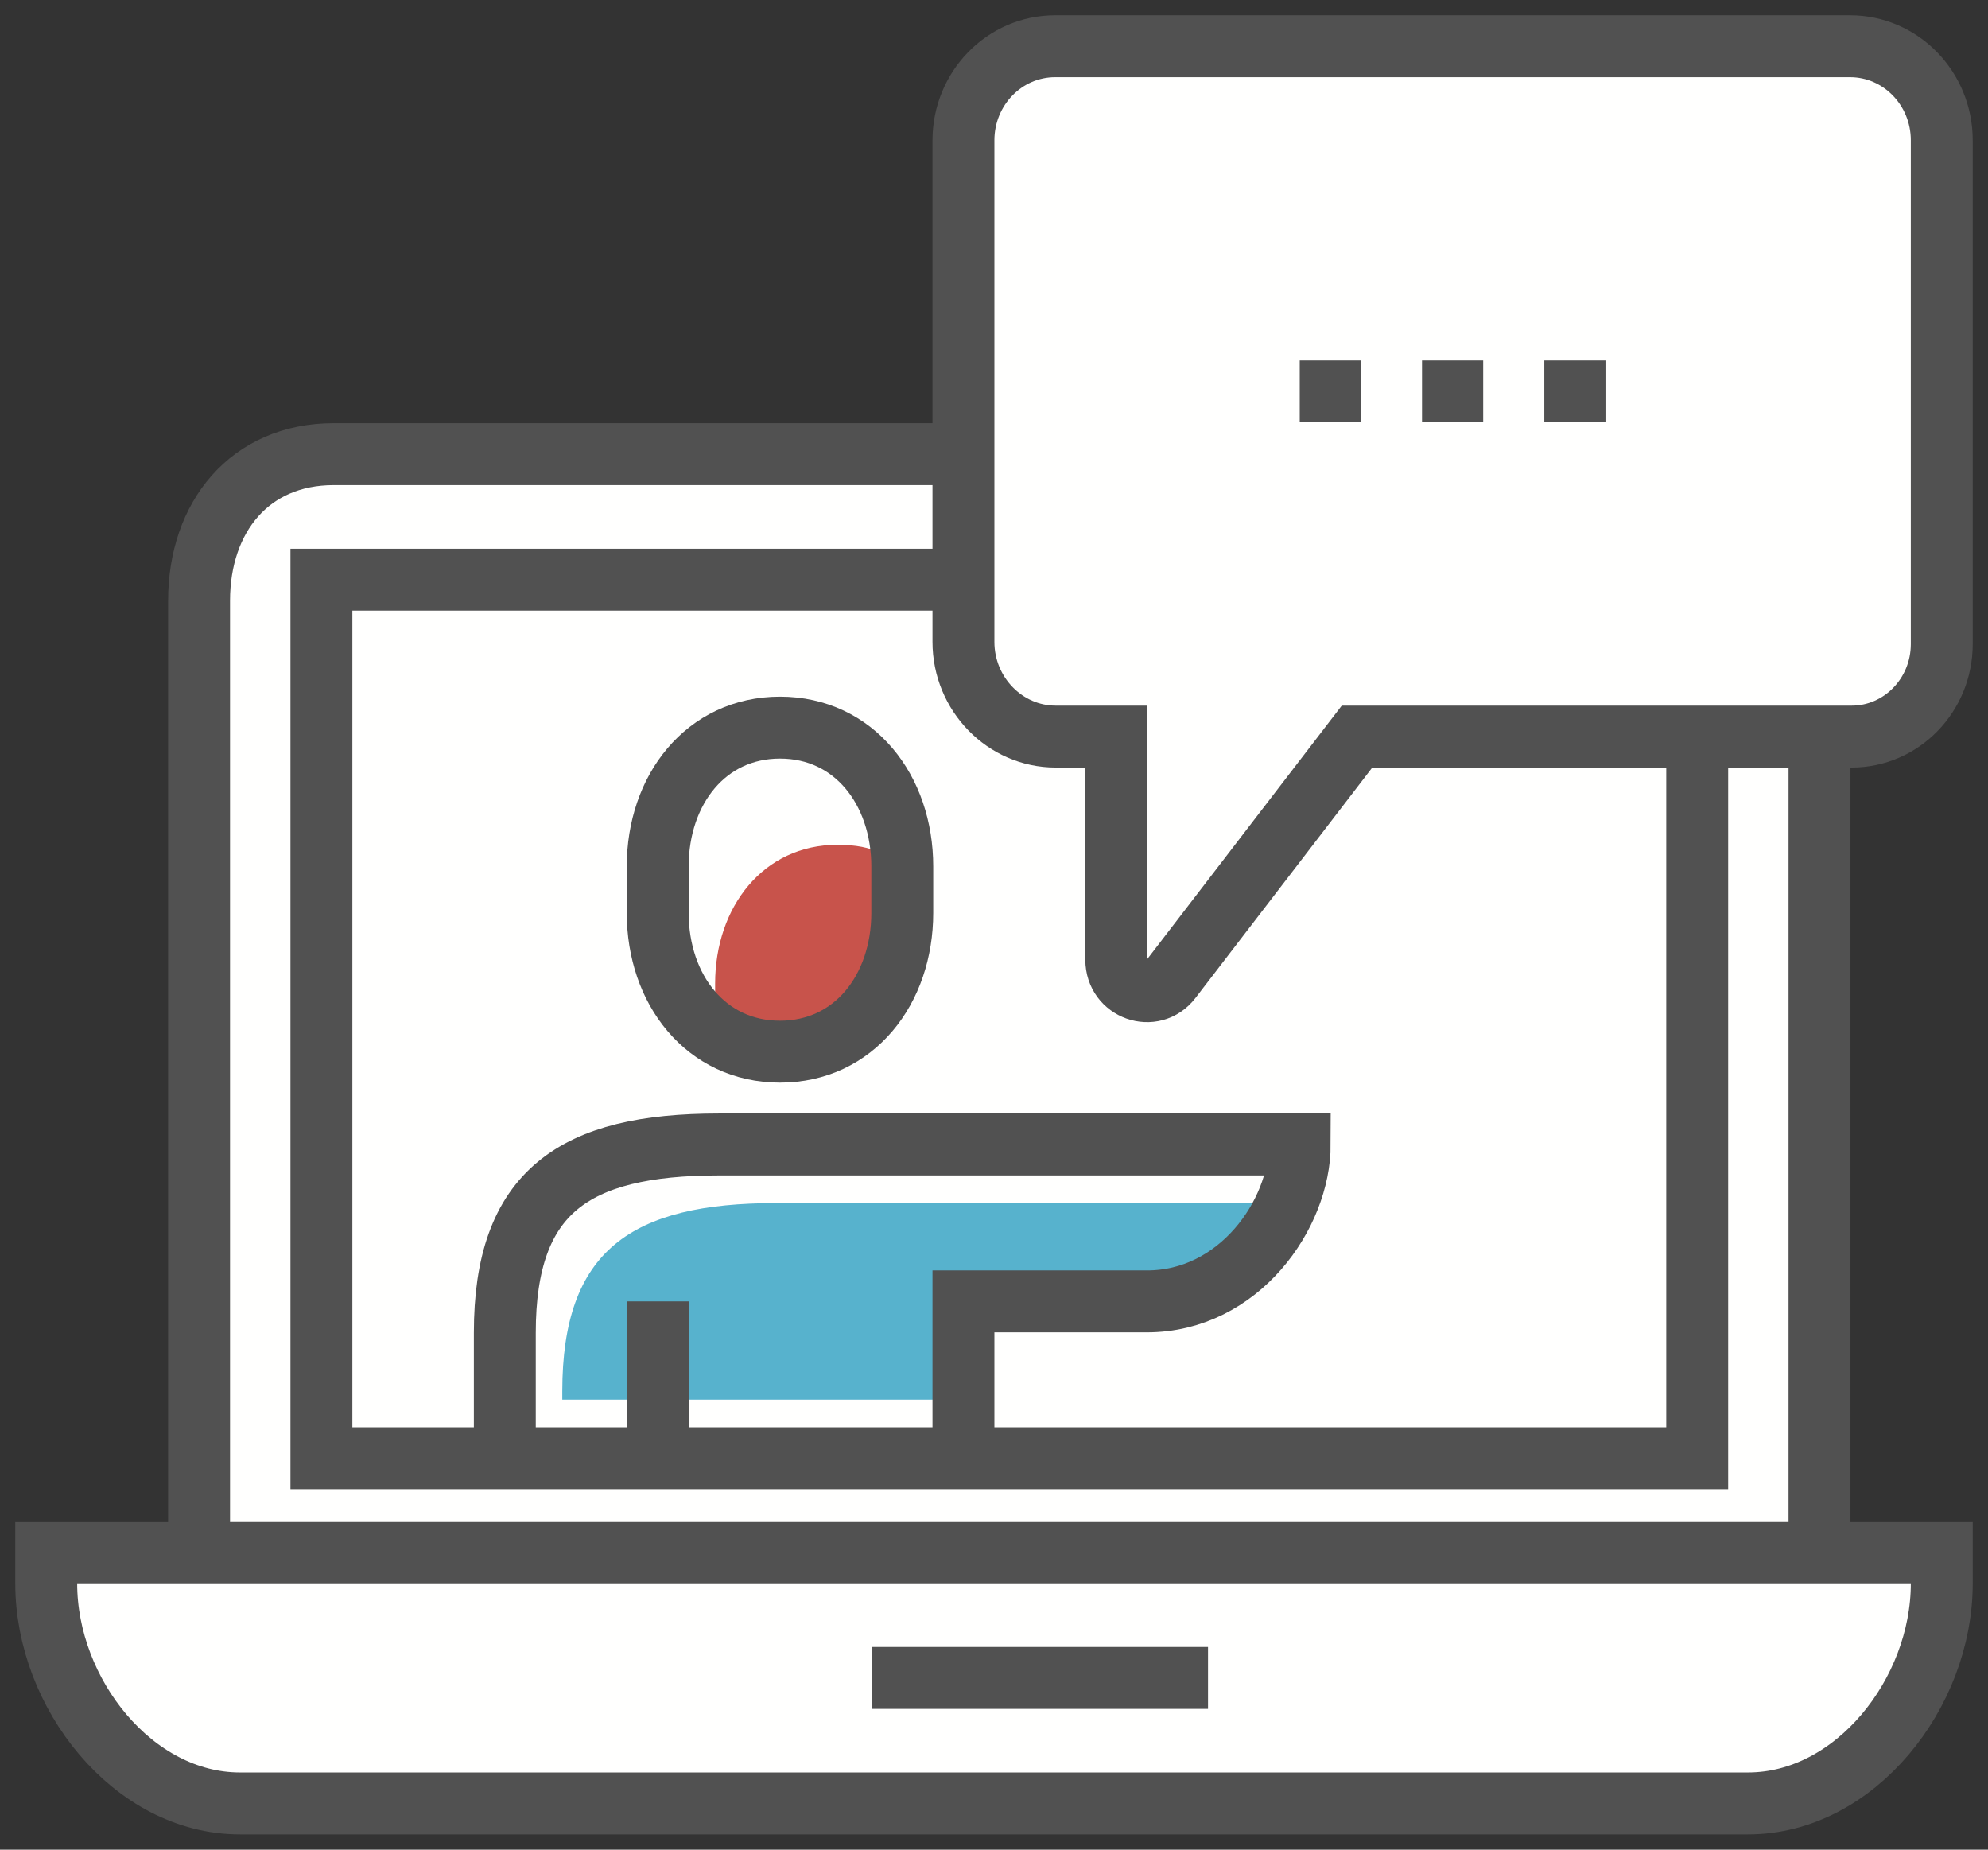
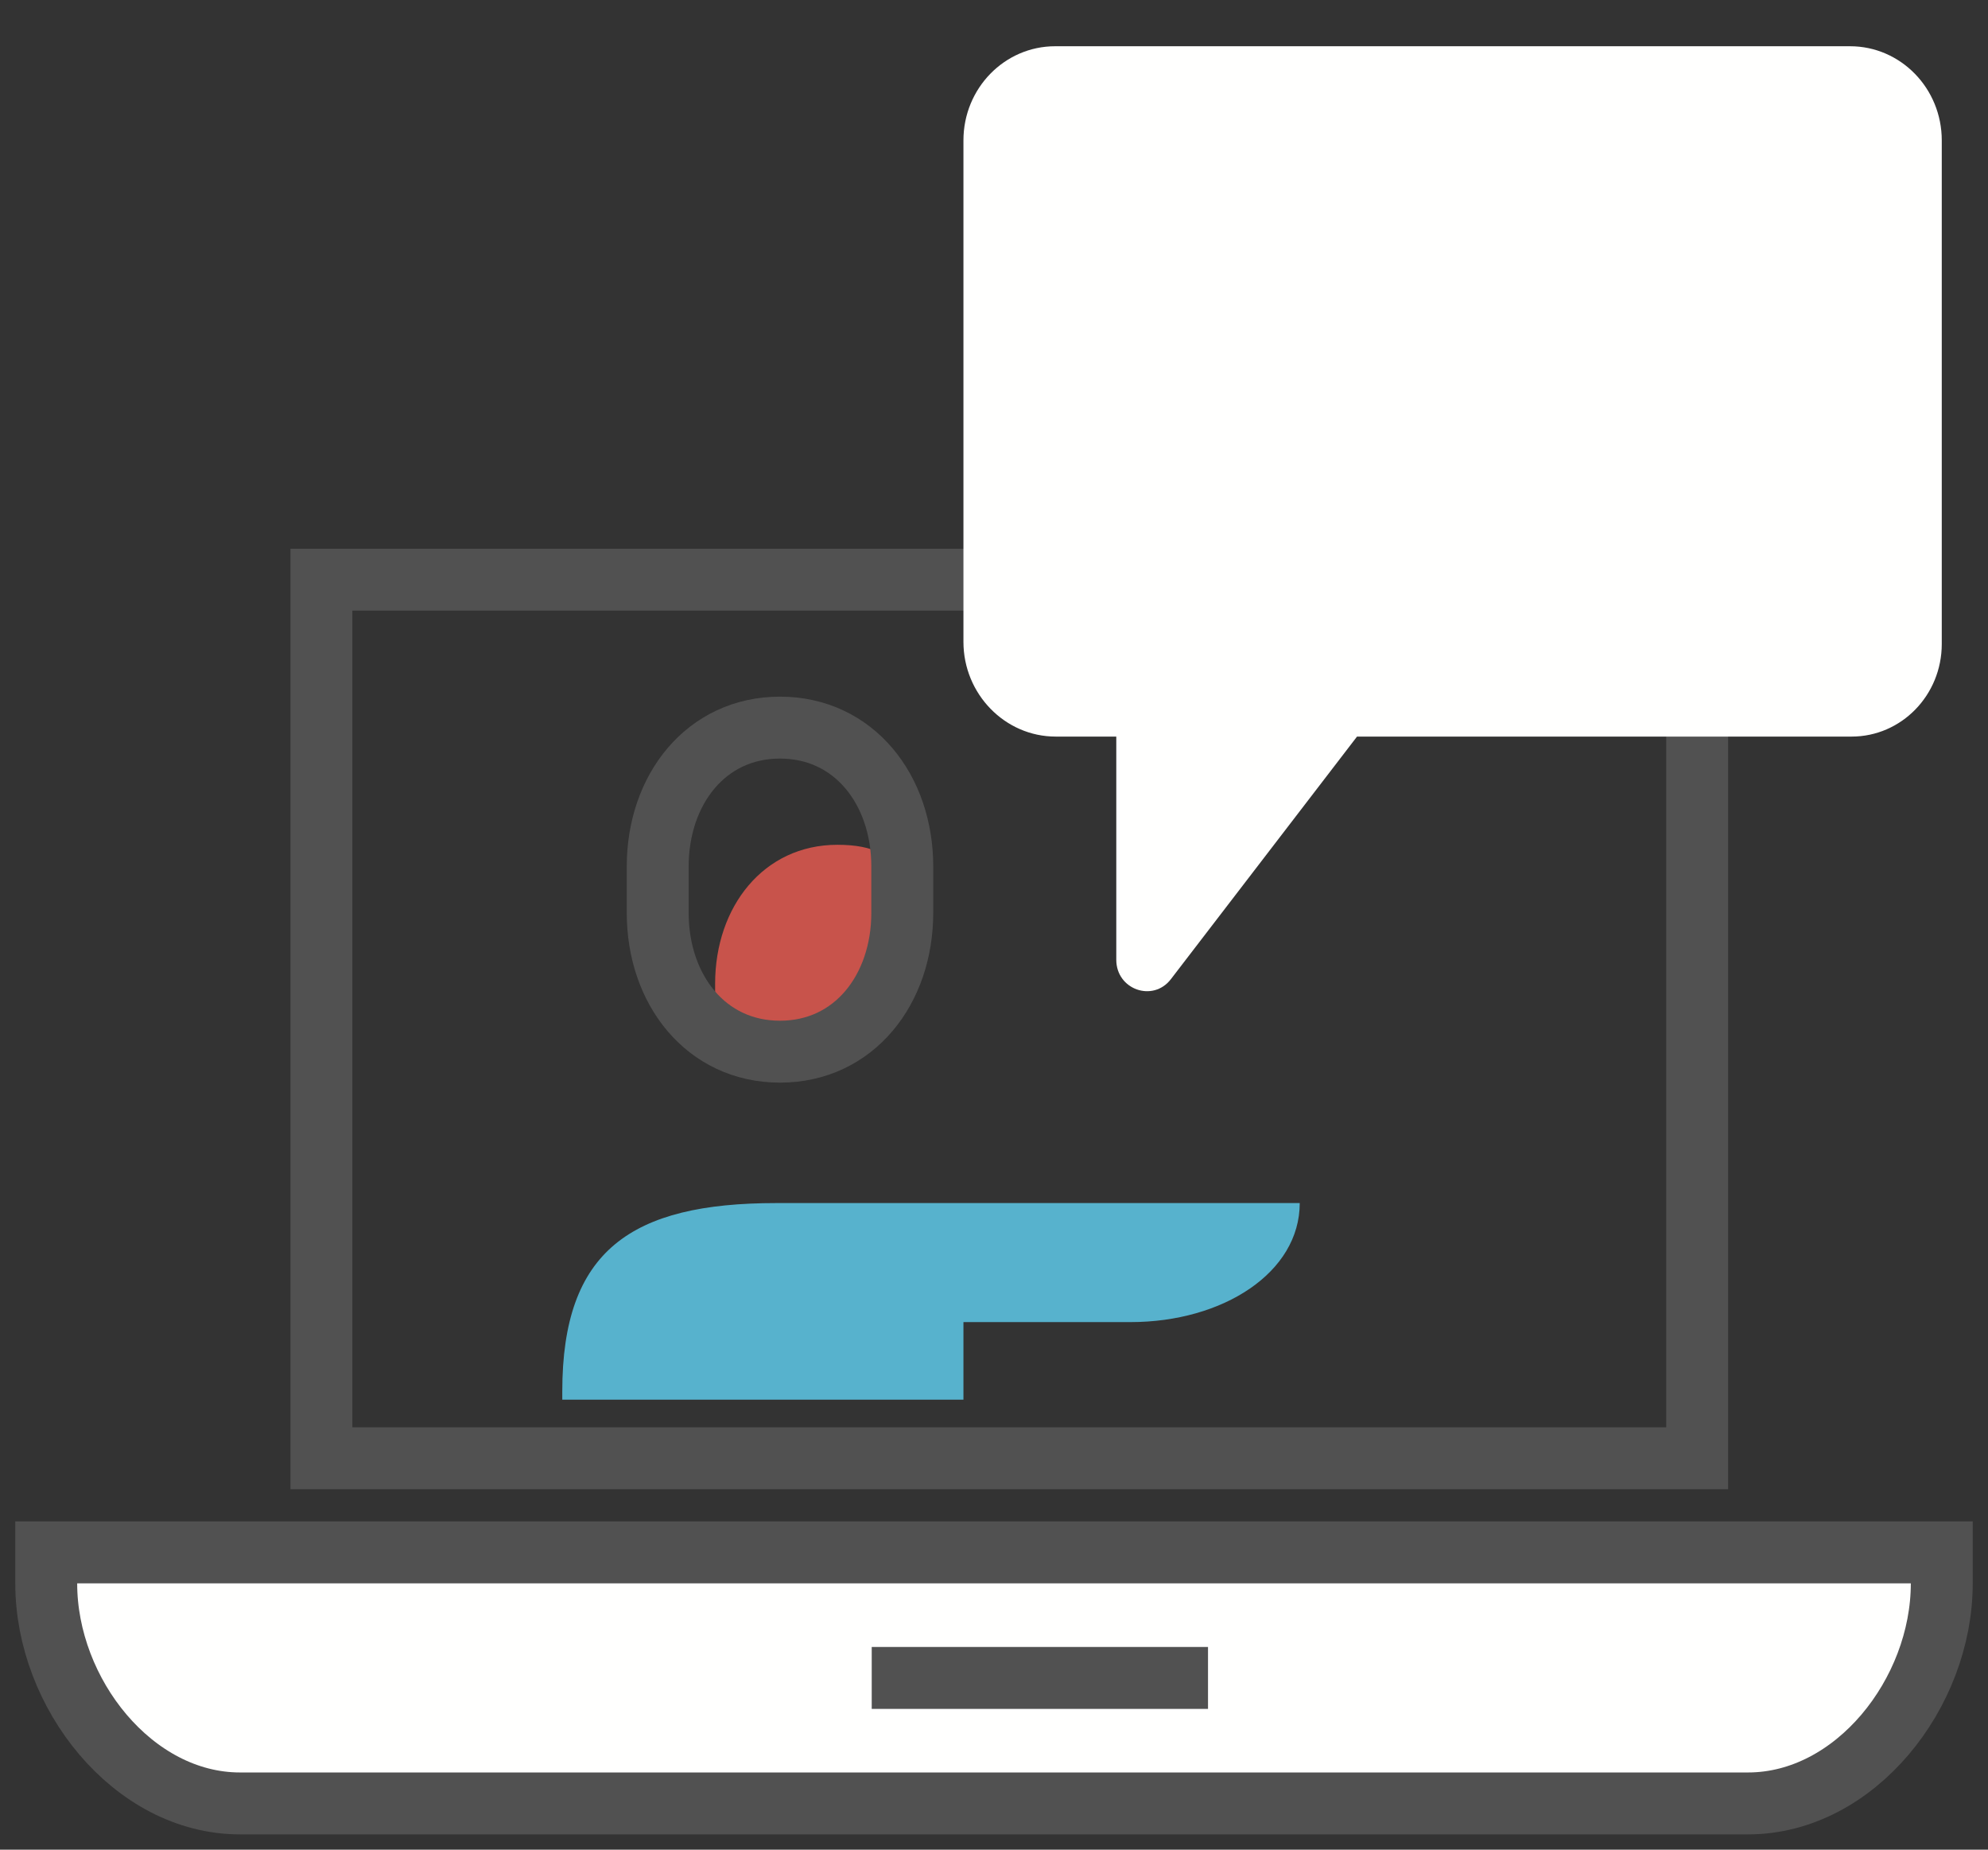
<svg xmlns="http://www.w3.org/2000/svg" width="43px" height="40px" viewBox="0 0 43 40" version="1.1">
  <rect x="0" y="0" width="43" height="40" fill="#333333" stroke="none" />
  <title>videos</title>
  <desc>Created with Sketch.</desc>
  <g id="Symbols" stroke="none" stroke-width="1" fill="none" fill-rule="evenodd">
    <g id="amplement-c'est-aussi" transform="translate(-809, -214)">
      <g id="Group-24" transform="translate(0, 215)">
        <g id="Group-17" transform="translate(720, 0)">
          <g id="videos" transform="translate(90, 0)">
-             <path d="M35.149,8.821 C36.965,8.821 38.355,10.24 38.355,11.991 L38.355,32.571 L3.306,32.571 L3.306,11.991 C3.306,10.18 4.403,8.821 6.219,8.821 L35.149,8.821" id="Fill-201" fill="#FFFFFE" />
-             <path d="M35.149,8.821 C36.965,8.821 38.355,10.24 38.355,11.991 L38.355,32.571 L3.306,32.571 L3.306,11.991 C3.306,10.18 4.403,8.821 6.219,8.821 L35.149,8.821 Z" id="Stroke-202" stroke="#515151" stroke-width="1.339" />
            <path d="M41,32.571 L0,32.571 L0,33.244 C0,35.619 1.877,38 4.191,38 L36.809,38 C39.124,38 41,35.619 41,33.244 L41,32.571" id="Fill-204" fill="#FFFFFE" />
            <path d="M41,32.571 L0,32.571 L0,33.244 C0,35.619 1.877,38 4.191,38 L36.809,38 C39.124,38 41,35.619 41,33.244 L41,32.571 Z M17.855,35.286 L25.129,35.286 L17.855,35.286 Z M5.952,30.536 L5.952,11.536 L35.71,11.536 L35.71,30.536 L5.952,30.536 Z" id="Stroke-205" stroke="#515151" stroke-width="1.339" />
            <path d="M41,2.036 L41,12.927 C41,14.033 40.127,14.929 39.05,14.929 L28.352,14.929 L24.326,20.175 C23.938,20.681 23.145,20.4 23.145,19.756 L23.145,14.929 L21.834,14.929 C20.737,14.929 19.839,14.008 19.839,12.881 L19.839,2.036 C19.839,0.911 20.727,0 21.823,0 L39.016,0 C40.112,0 41,0.911 41,2.036" id="Fill-207" fill="#FFFFFE" />
-             <path d="M41,2.036 L41,12.927 C41,14.033 40.127,14.929 39.05,14.929 L28.352,14.929 L24.326,20.175 C23.938,20.681 23.145,20.4 23.145,19.756 L23.145,14.929 L21.834,14.929 C20.737,14.929 19.839,14.008 19.839,12.881 L19.839,2.036 C19.839,0.911 20.727,0 21.823,0 L39.016,0 C40.112,0 41,0.911 41,2.036 Z M27.113,7.464 L28.435,7.464 L27.113,7.464 Z M29.758,7.464 L31.081,7.464 L29.758,7.464 Z M32.403,7.464 L33.726,7.464 L32.403,7.464 Z" id="Stroke-208" stroke="#515151" stroke-width="1.339" />
            <path d="M15.362,21.843 C16.964,21.843 17.848,22.431 17.848,20.772 L18.692,19.894 C18.692,18.235 18.715,17.269 17.113,17.269 C15.512,17.269 14.468,18.613 14.468,20.272 L14.468,21.273 C14.468,22.932 15.151,21.273 16.752,21.273 L15.362,21.843 Z" id="Fill-209" fill="#C8534B" />
            <path d="M15.871,21.743 C17.473,21.743 18.516,20.399 18.516,18.74 L18.516,17.739 C18.516,16.079 17.473,14.735 15.871,14.735 C14.269,14.735 13.226,16.079 13.226,17.739 L13.226,18.74 C13.226,20.399 14.269,21.743 15.871,21.743" id="Fill-209" />
            <path d="M15.871,21.743 C17.473,21.743 18.516,20.399 18.516,18.74 L18.516,17.739 C18.516,16.079 17.473,14.735 15.871,14.735 C14.269,14.735 13.226,16.079 13.226,17.739 L13.226,18.74 C13.226,20.399 14.269,21.743 15.871,21.743 Z" id="Stroke-210" stroke="#515151" stroke-width="1.339" />
            <path d="M11.162,29.088 L11.162,29.269 L19.839,29.269 L19.839,27.591 L23.454,27.591 C25.45,27.591 27.113,26.522 27.113,25.017 C26.08,25.017 17.008,25.017 15.791,25.017 C12.651,25.017 11.162,26.043 11.162,29.088 Z" id="Fill-211" fill="#57B2CD" />
-             <path d="M19.839,30.536 L19.839,27.143 L23.806,27.143 C25.802,27.143 27.113,25.256 27.113,23.75 C26.08,23.75 15.765,23.75 14.548,23.75 C11.409,23.75 9.919,24.776 9.919,27.821 L9.919,30.536 M13.226,27.143 L13.226,30.536" id="Stroke-212" stroke="#515151" stroke-width="1.339" />
          </g>
        </g>
      </g>
    </g>
  </g>
</svg>